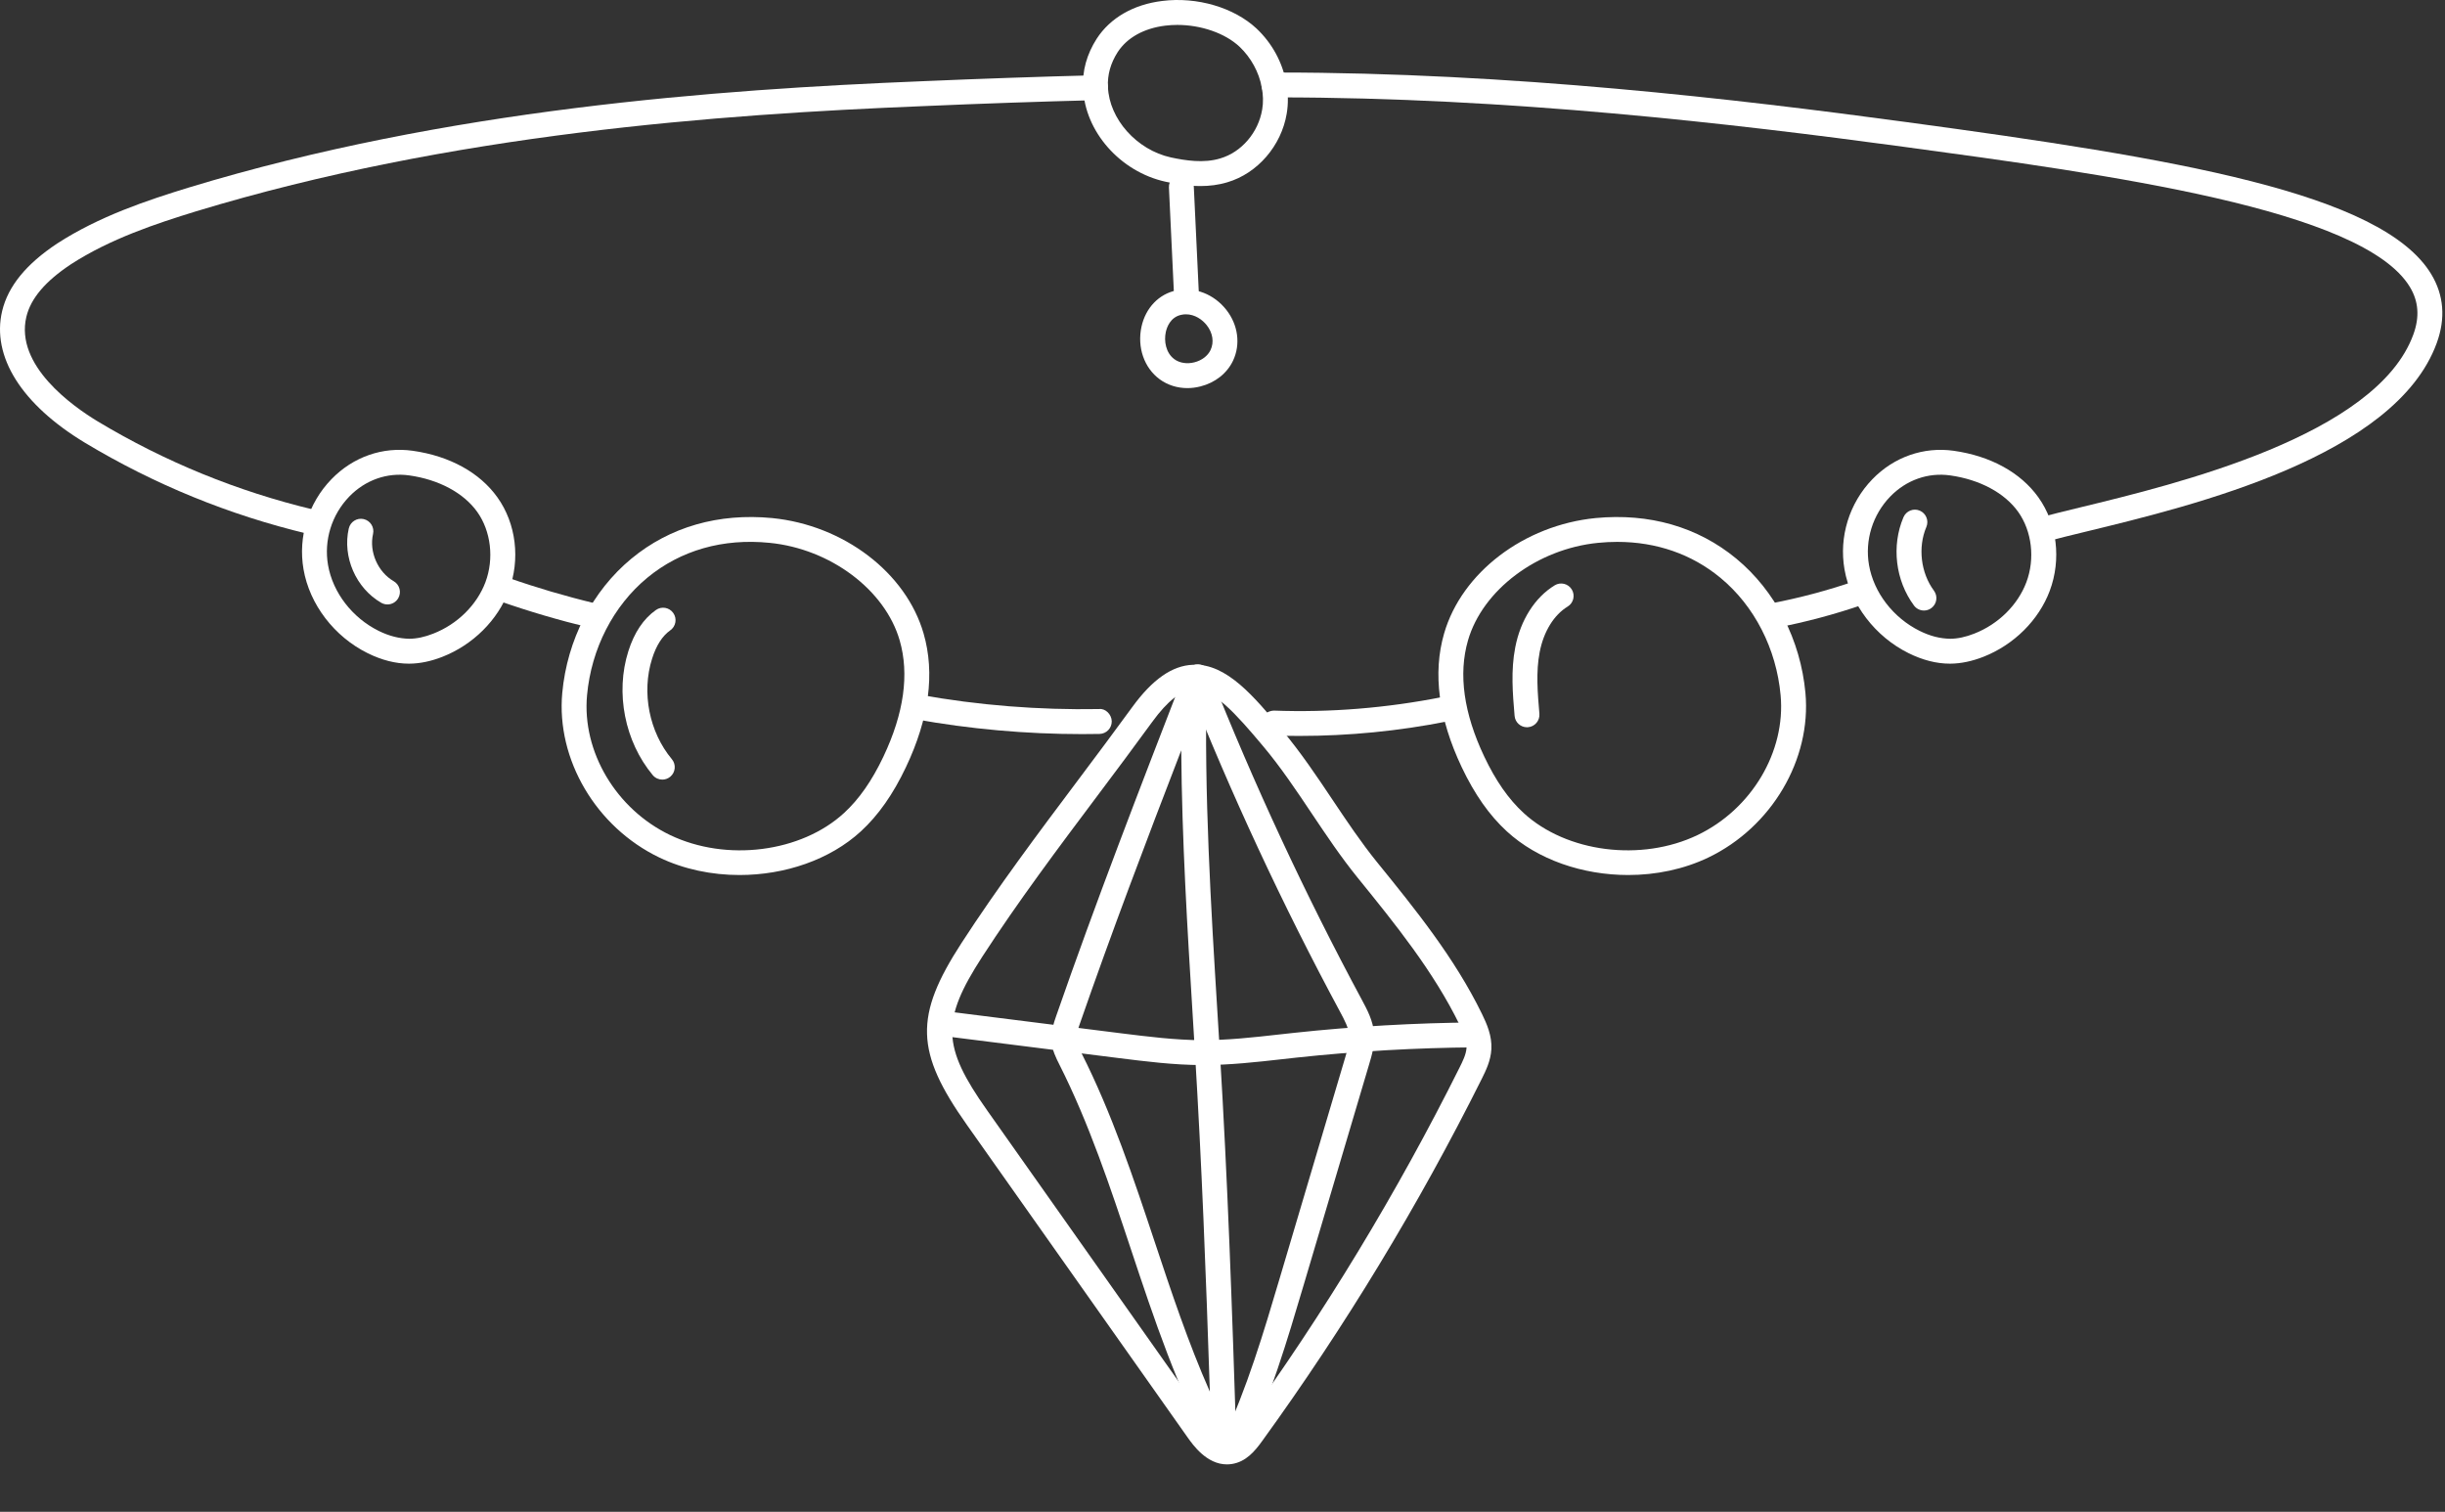
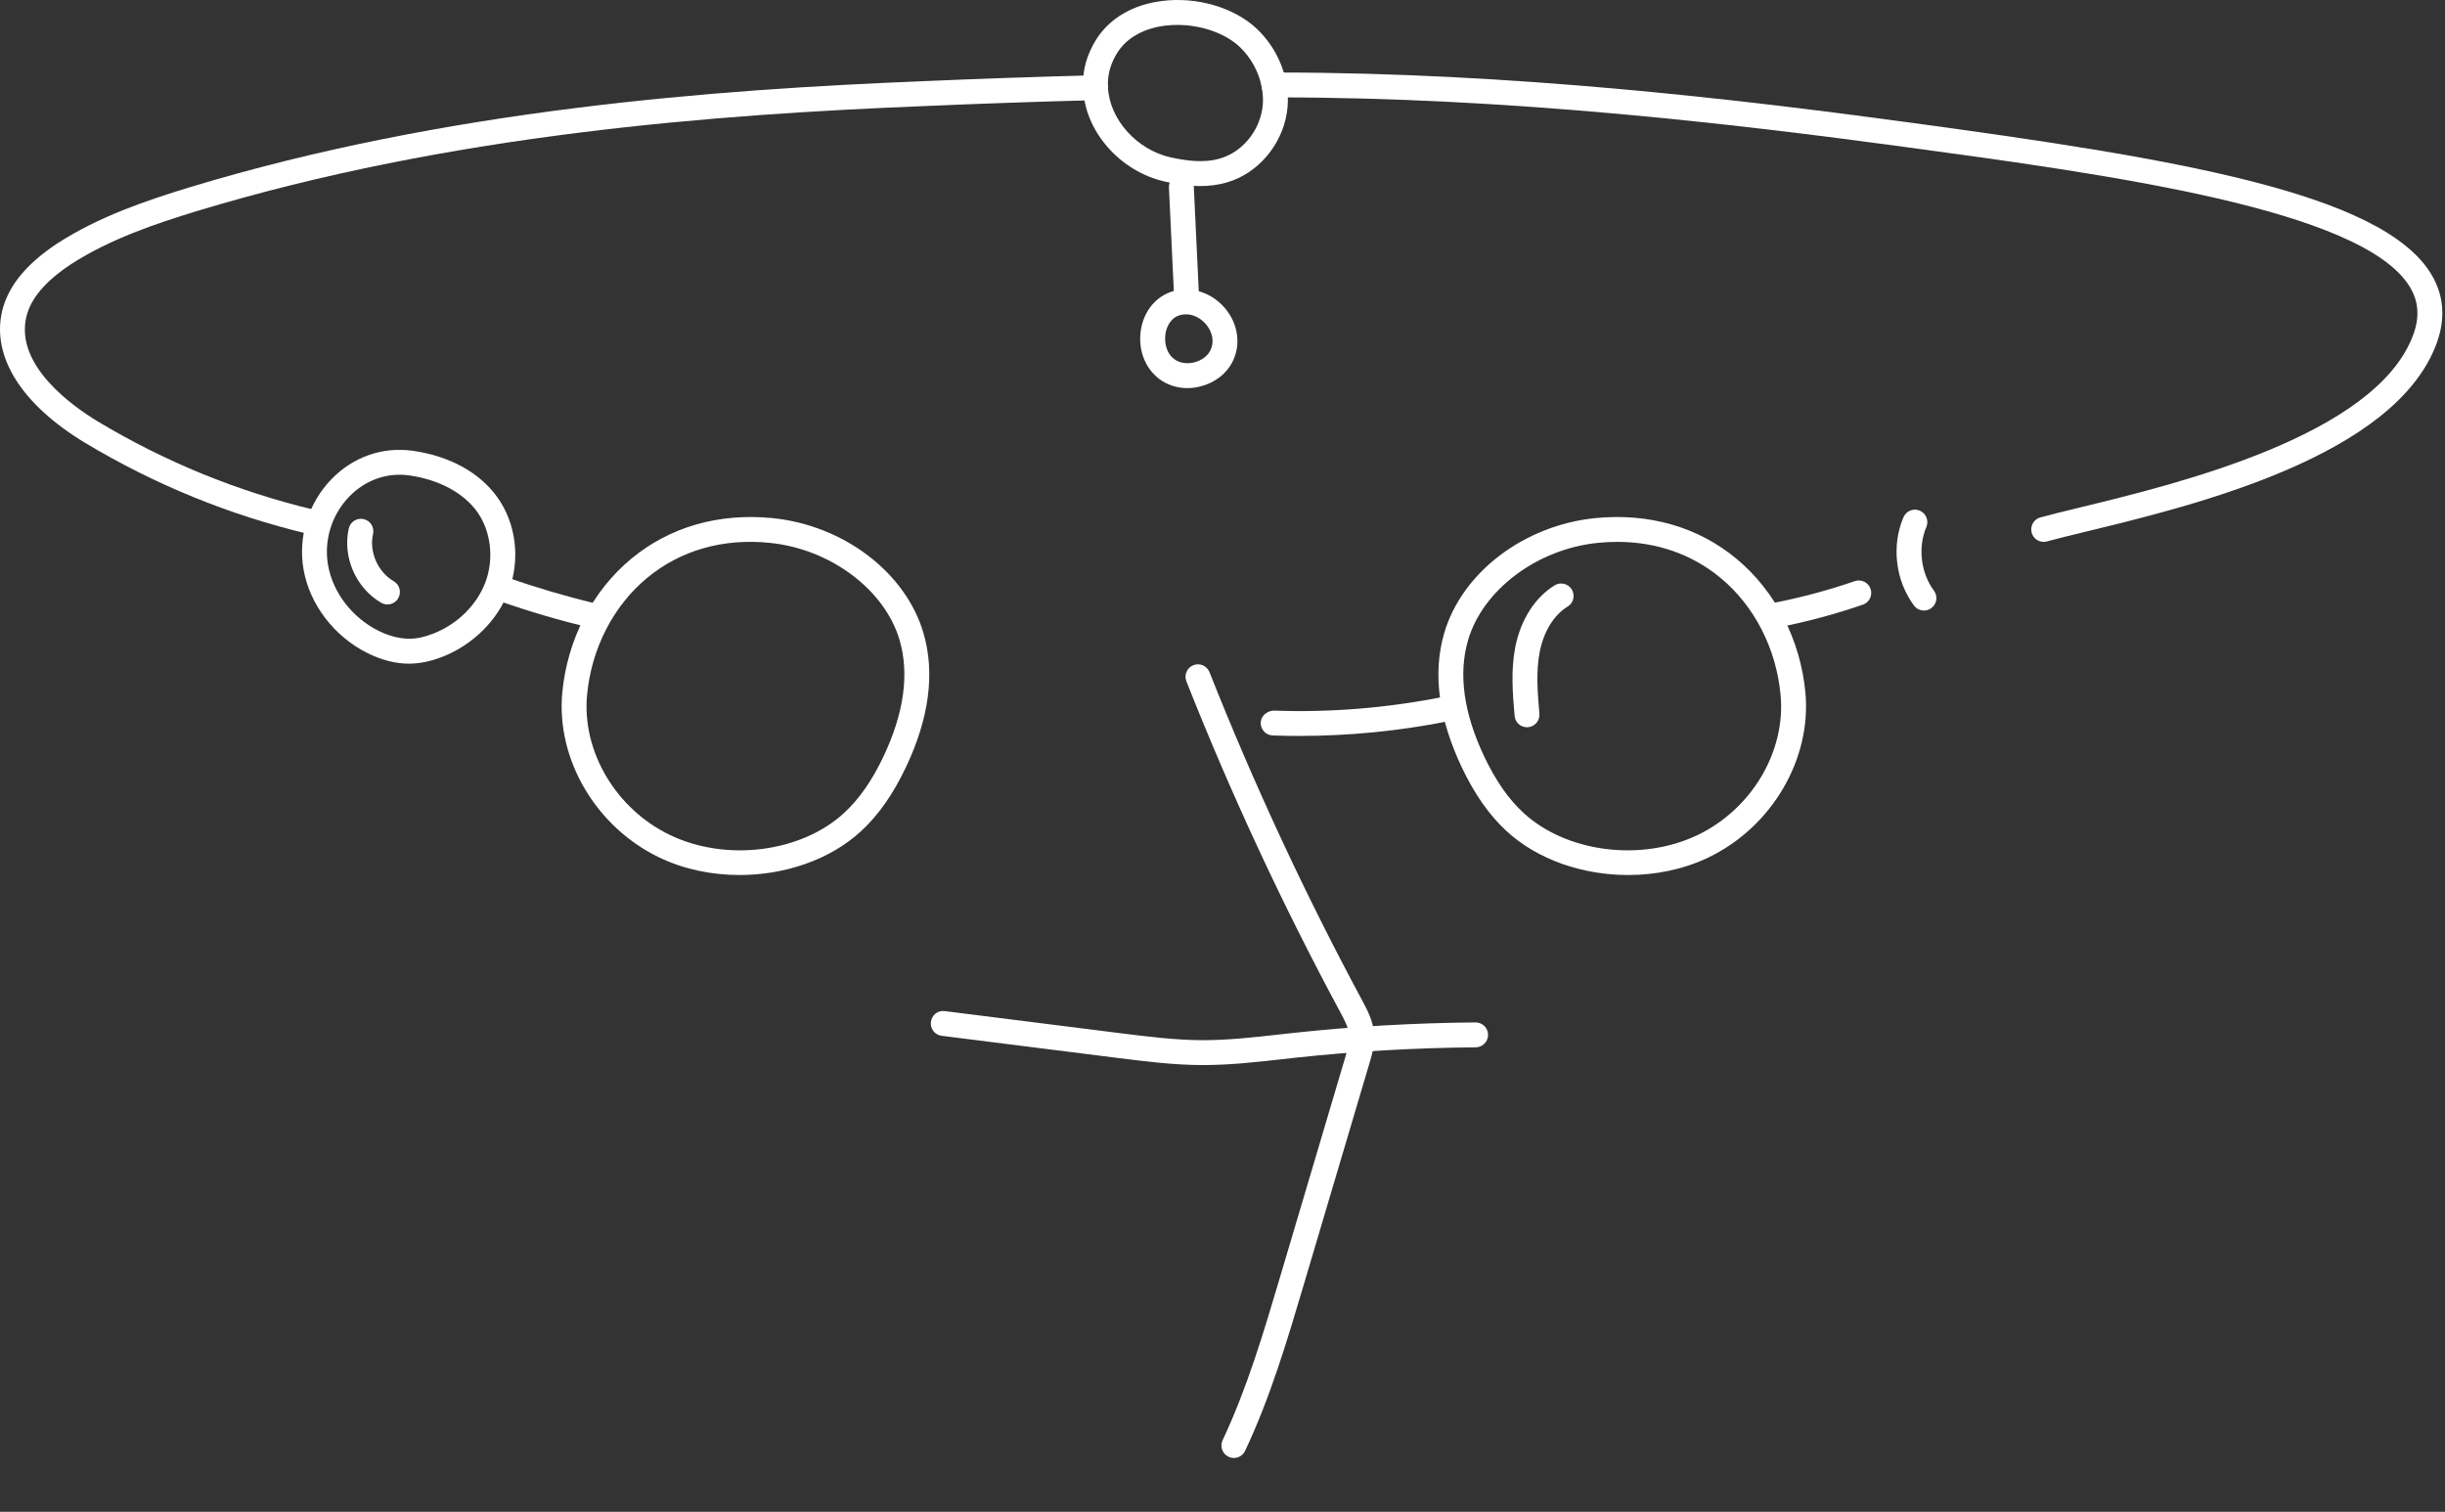
<svg xmlns="http://www.w3.org/2000/svg" width="131" height="81" viewBox="0 0 131 81" fill="none">
  <rect x="0" y="0" width="131" height="81" fill="#333333" stroke="none" />
-   <path d="M64.009 36.948C63.994 36.948 63.979 36.948 63.963 36.95C63.293 36.974 62.565 37.538 61.734 38.679C60.771 40.003 59.786 41.318 58.798 42.635C56.703 45.426 54.538 48.314 52.629 51.259C50.418 54.674 50.462 56.058 52.887 59.488L64.715 76.239H64.717C65.159 76.864 65.521 77.164 65.797 77.122C66.05 77.083 66.313 76.747 66.538 76.435C70.931 70.372 74.854 63.906 78.195 57.21C78.365 56.871 78.557 56.486 78.574 56.14C78.594 55.747 78.403 55.316 78.205 54.911C76.805 52.039 74.741 49.494 72.745 47.031C71.851 45.93 71.058 44.744 70.29 43.598C69.47 42.372 68.622 41.104 67.667 39.968C66.185 38.202 65.05 36.948 64.009 36.948ZM65.737 78.459C64.651 78.459 63.917 77.419 63.626 77.007L51.798 60.259C49.037 56.351 48.979 54.443 51.51 50.535C53.445 47.55 55.623 44.644 57.731 41.835C58.715 40.523 59.698 39.212 60.657 37.895C61.743 36.4 62.81 35.655 63.918 35.618C65.726 35.526 67.221 37.364 68.687 39.111C69.69 40.303 70.558 41.6 71.398 42.856C72.149 43.978 72.926 45.138 73.779 46.192C75.823 48.711 77.935 51.318 79.403 54.326C79.666 54.866 79.943 55.499 79.906 56.208C79.874 56.832 79.605 57.371 79.389 57.806C76.014 64.566 72.054 71.096 67.618 77.218C67.233 77.75 66.759 78.323 65.997 78.439C65.909 78.452 65.821 78.459 65.737 78.459Z" fill="white" />
  <path d="M64.463 57.064H64.389C62.881 57.059 61.379 56.87 59.924 56.688L50.453 55.496C50.088 55.451 49.829 55.117 49.876 54.752C49.921 54.387 50.245 54.119 50.62 54.173L60.071 55.363C61.504 55.541 62.967 55.725 64.394 55.731C65.749 55.737 67.177 55.579 68.54 55.425L69.326 55.339C72.544 54.992 75.817 54.806 79.057 54.78H79.062C79.428 54.78 79.727 55.076 79.729 55.441C79.732 55.811 79.434 56.111 79.068 56.114C75.871 56.139 72.641 56.323 69.469 56.664L68.686 56.751C67.311 56.906 65.888 57.064 64.463 57.064Z" fill="white" />
-   <path d="M63.29 40.2C61.423 45.038 59.549 49.974 57.842 54.893C57.747 55.169 57.649 55.453 57.666 55.685C57.682 55.904 57.81 56.157 57.945 56.424C59.585 59.673 60.739 63.146 61.857 66.505C62.749 69.189 63.663 71.941 64.822 74.561C64.609 68.104 64.39 62.417 64.022 56.349L63.909 54.502C63.621 49.82 63.325 45.009 63.29 40.2ZM65.59 78.308C65.35 78.308 65.123 78.178 65.005 77.96C63.095 74.457 61.822 70.629 60.591 66.926C59.489 63.613 58.35 60.186 56.766 57.048C56.575 56.67 56.374 56.27 56.337 55.788C56.297 55.28 56.455 54.822 56.582 54.454C58.701 48.354 61.069 42.238 63.359 36.324C63.477 36.022 63.798 35.841 64.114 35.905C64.431 35.969 64.659 36.246 64.651 36.569C64.509 42.533 64.879 48.576 65.239 54.42L65.353 56.269C65.781 63.306 66.006 69.828 66.255 77.62C66.266 77.929 66.062 78.204 65.765 78.284C65.706 78.3 65.647 78.308 65.59 78.308Z" fill="white" />
  <path d="M66.108 78.115C66.014 78.115 65.916 78.094 65.824 78.051C65.492 77.895 65.35 77.496 65.506 77.164C66.812 74.394 67.706 71.384 68.568 68.475L72.084 56.626C72.2 56.238 72.319 55.838 72.294 55.483C72.263 55.076 72.039 54.658 71.802 54.215C68.724 48.499 65.952 42.539 63.564 36.504C63.43 36.162 63.596 35.775 63.939 35.64C64.28 35.502 64.668 35.671 64.804 36.015C67.174 42 69.923 47.912 72.975 53.584C73.255 54.106 73.571 54.696 73.623 55.384C73.667 55.983 73.498 56.55 73.362 57.006L69.847 68.855C68.97 71.811 68.062 74.87 66.712 77.732C66.599 77.975 66.358 78.115 66.108 78.115Z" fill="white" />
  <path d="M17.576 30.276C17.832 31.748 18.872 33.099 20.29 33.802C20.864 34.086 21.409 34.214 21.926 34.224C22.325 34.222 22.759 34.13 23.216 33.948C24.509 33.443 25.551 32.412 26.01 31.19C26.479 29.935 26.306 28.458 25.567 27.423C24.84 26.408 23.515 25.696 21.928 25.472C20.741 25.304 19.574 25.718 18.715 26.603C17.771 27.578 17.346 28.95 17.576 30.276ZM21.906 35.558C21.194 35.558 20.451 35.368 19.698 34.996C17.907 34.108 16.59 32.387 16.263 30.506C15.959 28.759 16.518 26.954 17.758 25.675C18.915 24.48 20.5 23.923 22.115 24.152C24.088 24.431 25.701 25.316 26.651 26.647C27.657 28.055 27.889 29.974 27.258 31.658C26.67 33.228 25.342 34.548 23.704 35.191C23.094 35.43 22.498 35.554 21.936 35.558H21.906Z" fill="white" />
-   <path d="M100.139 30.276C100.395 31.748 101.435 33.099 102.852 33.802C103.427 34.086 103.946 34.214 104.49 34.224C104.887 34.222 105.322 34.13 105.779 33.948C107.071 33.443 108.115 32.411 108.572 31.19C109.043 29.935 108.868 28.458 108.13 27.423C107.403 26.408 106.078 25.696 104.491 25.472C103.304 25.304 102.136 25.718 101.278 26.603C100.334 27.576 99.908 28.95 100.139 30.276ZM104.468 35.558C103.756 35.558 103.014 35.368 102.26 34.996C100.47 34.108 99.152 32.387 98.826 30.506C98.522 28.759 99.082 26.954 100.32 25.675C101.48 24.479 103.068 23.926 104.678 24.152C106.651 24.431 108.263 25.316 109.214 26.647C110.22 28.054 110.452 29.974 109.822 31.658C109.234 33.227 107.904 34.548 106.267 35.191C105.656 35.43 105.062 35.554 104.5 35.558H104.468Z" fill="white" />
  <path d="M31.453 37.25C31.176 40.272 33.007 43.352 35.904 44.741C38.916 46.185 42.923 45.676 45.225 43.557C46.029 42.818 46.719 41.83 47.333 40.537C48.433 38.216 48.727 36.12 48.204 34.312C47.423 31.605 44.492 29.406 41.237 29.085C38.729 28.832 36.463 29.485 34.68 30.956C32.859 32.461 31.681 34.756 31.453 37.25ZM39.623 46.882C38.137 46.882 36.648 46.577 35.328 45.945C31.937 44.318 29.799 40.693 30.125 37.128C30.387 34.282 31.737 31.658 33.832 29.929C35.895 28.225 38.505 27.482 41.369 27.757C45.204 28.137 48.543 30.68 49.485 33.942C50.101 36.072 49.783 38.484 48.537 41.108C47.849 42.558 47.061 43.681 46.127 44.54C44.464 46.069 42.048 46.882 39.623 46.882Z" fill="white" />
  <path d="M86.651 29.033C86.313 29.033 85.969 29.05 85.621 29.085C82.366 29.406 79.435 31.605 78.653 34.312C78.13 36.12 78.423 38.214 79.525 40.537C80.138 41.83 80.827 42.818 81.633 43.558C83.937 45.677 87.942 46.184 90.953 44.741C93.851 43.352 95.682 40.272 95.403 37.25C95.175 34.756 93.999 32.461 92.178 30.957C90.643 29.689 88.749 29.033 86.651 29.033ZM87.234 46.882C84.81 46.882 82.394 46.069 80.731 44.54C79.797 43.681 79.009 42.56 78.319 41.109C77.075 38.482 76.757 36.072 77.373 33.942C78.315 30.68 81.653 28.137 85.489 27.757C88.359 27.482 90.965 28.226 93.027 29.929C95.121 31.66 96.471 34.284 96.733 37.128C97.059 40.693 94.921 44.318 91.53 45.945C90.209 46.577 88.721 46.882 87.234 46.882Z" fill="white" />
  <path d="M109.496 29.032C109.204 29.032 108.936 28.837 108.855 28.542C108.756 28.186 108.966 27.82 109.32 27.722C109.879 27.568 110.607 27.393 111.452 27.186C116.607 25.937 127.335 23.336 129.304 17.922C129.647 16.982 129.586 16.15 129.12 15.378C126.594 11.198 112.954 9.35 101.995 7.865C92.884 6.632 80.85 5.218 68.444 5.218H68.258C67.89 5.218 67.591 4.92 67.59 4.553C67.59 4.184 67.887 3.885 68.256 3.885H68.444C80.93 3.885 93.022 5.305 102.172 6.545C116.468 8.481 127.615 10.31 130.262 14.689C130.94 15.812 131.04 17.053 130.558 18.378C128.344 24.461 117.56 27.077 111.767 28.482C110.936 28.684 110.223 28.857 109.674 29.008C109.615 29.024 109.555 29.032 109.496 29.032Z" fill="white" />
  <path d="M16.644 28.619C16.592 28.619 16.54 28.614 16.488 28.6C12.284 27.596 8.268 25.956 4.554 23.723C1.155 21.672 -0.462 19.099 0.115 16.664C0.435 15.334 1.398 14.151 3.062 13.048C5.314 11.588 7.883 10.734 10.115 10.048C23.944 5.847 38.375 4.798 49.403 4.352C52.512 4.218 55.609 4.111 58.679 4.032C59.103 4.054 59.353 4.314 59.364 4.682C59.372 5.048 59.083 5.356 58.715 5.366C55.651 5.444 52.562 5.551 49.459 5.686C38.508 6.127 24.187 7.167 10.504 11.323C8.36 11.982 5.895 12.799 3.794 14.163C2.43 15.068 1.648 15.988 1.412 16.975C0.795 19.576 3.884 21.762 5.242 22.582C8.839 24.743 12.727 26.331 16.799 27.304C17.156 27.39 17.378 27.75 17.292 28.107C17.219 28.414 16.945 28.619 16.644 28.619Z" fill="white" />
  <path d="M31.737 33.642C31.685 33.642 31.633 33.637 31.581 33.624C29.958 33.234 28.338 32.758 26.769 32.208C26.422 32.085 26.238 31.705 26.361 31.357C26.483 31.01 26.865 30.824 27.21 30.949C28.737 31.486 30.311 31.949 31.891 32.328C32.249 32.413 32.47 32.773 32.385 33.13C32.311 33.437 32.038 33.642 31.737 33.642Z" fill="white" />
-   <path d="M57.972 39.332C54.972 39.332 51.964 39.063 49.018 38.531C48.656 38.467 48.415 38.119 48.48 37.756C48.546 37.396 48.89 37.163 49.255 37.219C52.422 37.792 55.66 38.046 58.887 37.99C59.224 37.944 59.558 38.276 59.566 38.643C59.572 39.012 59.279 39.316 58.911 39.323C58.599 39.328 58.286 39.332 57.972 39.332Z" fill="white" />
  <path d="M69.612 39.43C69.139 39.43 68.664 39.421 68.191 39.405C67.823 39.393 67.535 39.084 67.548 38.715C67.56 38.347 67.889 38.094 68.237 38.072C71.267 38.185 74.316 37.933 77.293 37.343C77.65 37.266 78.005 37.506 78.076 37.866C78.148 38.229 77.913 38.578 77.552 38.65C74.939 39.169 72.275 39.43 69.612 39.43Z" fill="white" />
  <path d="M63.079 1.335C62.863 1.335 62.647 1.348 62.434 1.374C61.291 1.514 60.386 2.018 59.883 2.794C59.503 3.386 59.328 4.015 59.363 4.662C59.43 6.382 60.91 8.034 62.732 8.434C63.5 8.6 64.498 8.758 65.382 8.487C66.522 8.151 67.42 7.099 67.626 5.868L67.627 5.864C67.691 5.491 67.683 5.082 67.603 4.682C67.456 3.868 67.023 3.08 66.412 2.503C65.634 1.774 64.351 1.335 63.079 1.335ZM64.318 9.968C63.64 9.968 62.995 9.855 62.448 9.736C60.02 9.203 58.12 7.048 58.031 4.724C57.98 3.802 58.227 2.906 58.762 2.071C59.486 0.956 60.731 0.239 62.272 0.051C64.136 -0.184 66.12 0.404 67.326 1.531C68.154 2.312 68.716 3.343 68.912 4.432C69.022 4.979 69.032 5.556 68.94 6.09C68.652 7.811 67.376 9.288 65.766 9.764C65.283 9.912 64.792 9.968 64.318 9.968Z" fill="white" />
  <path d="M95.041 33.646C94.727 33.646 94.447 33.425 94.386 33.105C94.318 32.744 94.554 32.394 94.915 32.325C96.418 32.037 97.919 31.637 99.375 31.137C99.723 31.016 100.103 31.202 100.223 31.552C100.343 31.898 100.158 32.278 99.81 32.397C98.293 32.918 96.731 33.336 95.167 33.634C95.125 33.642 95.082 33.646 95.041 33.646Z" fill="white" />
-   <path d="M35.486 41.77C35.294 41.77 35.105 41.687 34.973 41.53C33.473 39.73 32.959 37.123 33.666 34.89C33.981 33.894 34.478 33.15 35.145 32.682C35.446 32.469 35.862 32.542 36.074 32.845C36.286 33.145 36.213 33.561 35.911 33.773C35.489 34.07 35.162 34.579 34.938 35.291C34.365 37.103 34.781 39.217 35.998 40.677C36.234 40.959 36.195 41.379 35.913 41.615C35.787 41.719 35.637 41.77 35.486 41.77Z" fill="white" />
  <path d="M81.814 38.965C81.471 38.965 81.179 38.703 81.15 38.355C81.049 37.161 80.943 35.926 81.185 34.684C81.469 33.218 82.238 32.008 83.298 31.361C83.613 31.168 84.022 31.269 84.214 31.582C84.406 31.896 84.307 32.308 83.993 32.498C83.253 32.95 82.706 33.84 82.494 34.937C82.287 35.998 82.385 37.14 82.479 38.242C82.51 38.608 82.238 38.932 81.871 38.962C81.851 38.964 81.833 38.965 81.814 38.965Z" fill="white" />
  <path d="M103.084 32.711C102.88 32.711 102.678 32.619 102.548 32.442C101.554 31.103 101.333 29.246 101.985 27.713C102.129 27.374 102.522 27.215 102.858 27.359C103.197 27.503 103.356 27.895 103.212 28.234C102.749 29.325 102.912 30.695 103.618 31.647C103.837 31.943 103.777 32.359 103.481 32.579C103.361 32.669 103.222 32.711 103.084 32.711Z" fill="white" />
  <path d="M20.759 32.385C20.647 32.385 20.533 32.356 20.427 32.297C19.07 31.515 18.339 29.84 18.687 28.314C18.77 27.955 19.129 27.729 19.486 27.812C19.845 27.895 20.069 28.251 19.987 28.611C19.769 29.564 20.245 30.651 21.093 31.139C21.411 31.323 21.522 31.731 21.338 32.05C21.214 32.264 20.99 32.385 20.759 32.385Z" fill="white" />
  <path d="M63.568 16.433C63.214 16.433 62.919 16.154 62.902 15.797L62.63 10.046C62.613 9.679 62.897 9.366 63.265 9.35C63.633 9.317 63.945 9.617 63.962 9.983L64.234 15.735C64.251 16.102 63.968 16.414 63.599 16.431C63.589 16.433 63.578 16.433 63.568 16.433Z" fill="white" />
  <path d="M63.541 16.84C63.463 16.84 63.381 16.848 63.299 16.866C62.7 16.986 62.515 17.55 62.463 17.787C62.357 18.268 62.459 18.907 62.923 19.247H62.924C63.201 19.451 63.604 19.512 63.995 19.412C64.389 19.312 64.712 19.067 64.859 18.755C65.057 18.336 64.981 17.84 64.657 17.426C64.423 17.127 64.02 16.84 63.541 16.84ZM63.62 20.794C63.077 20.794 62.559 20.632 62.136 20.322C61.301 19.711 60.919 18.604 61.16 17.502C61.381 16.491 62.099 15.747 63.033 15.558C64.019 15.363 65.044 15.758 65.707 16.603C66.34 17.411 66.476 18.454 66.065 19.324C65.744 20.002 65.109 20.504 64.323 20.703C64.088 20.763 63.852 20.794 63.62 20.794Z" fill="white" />
</svg>